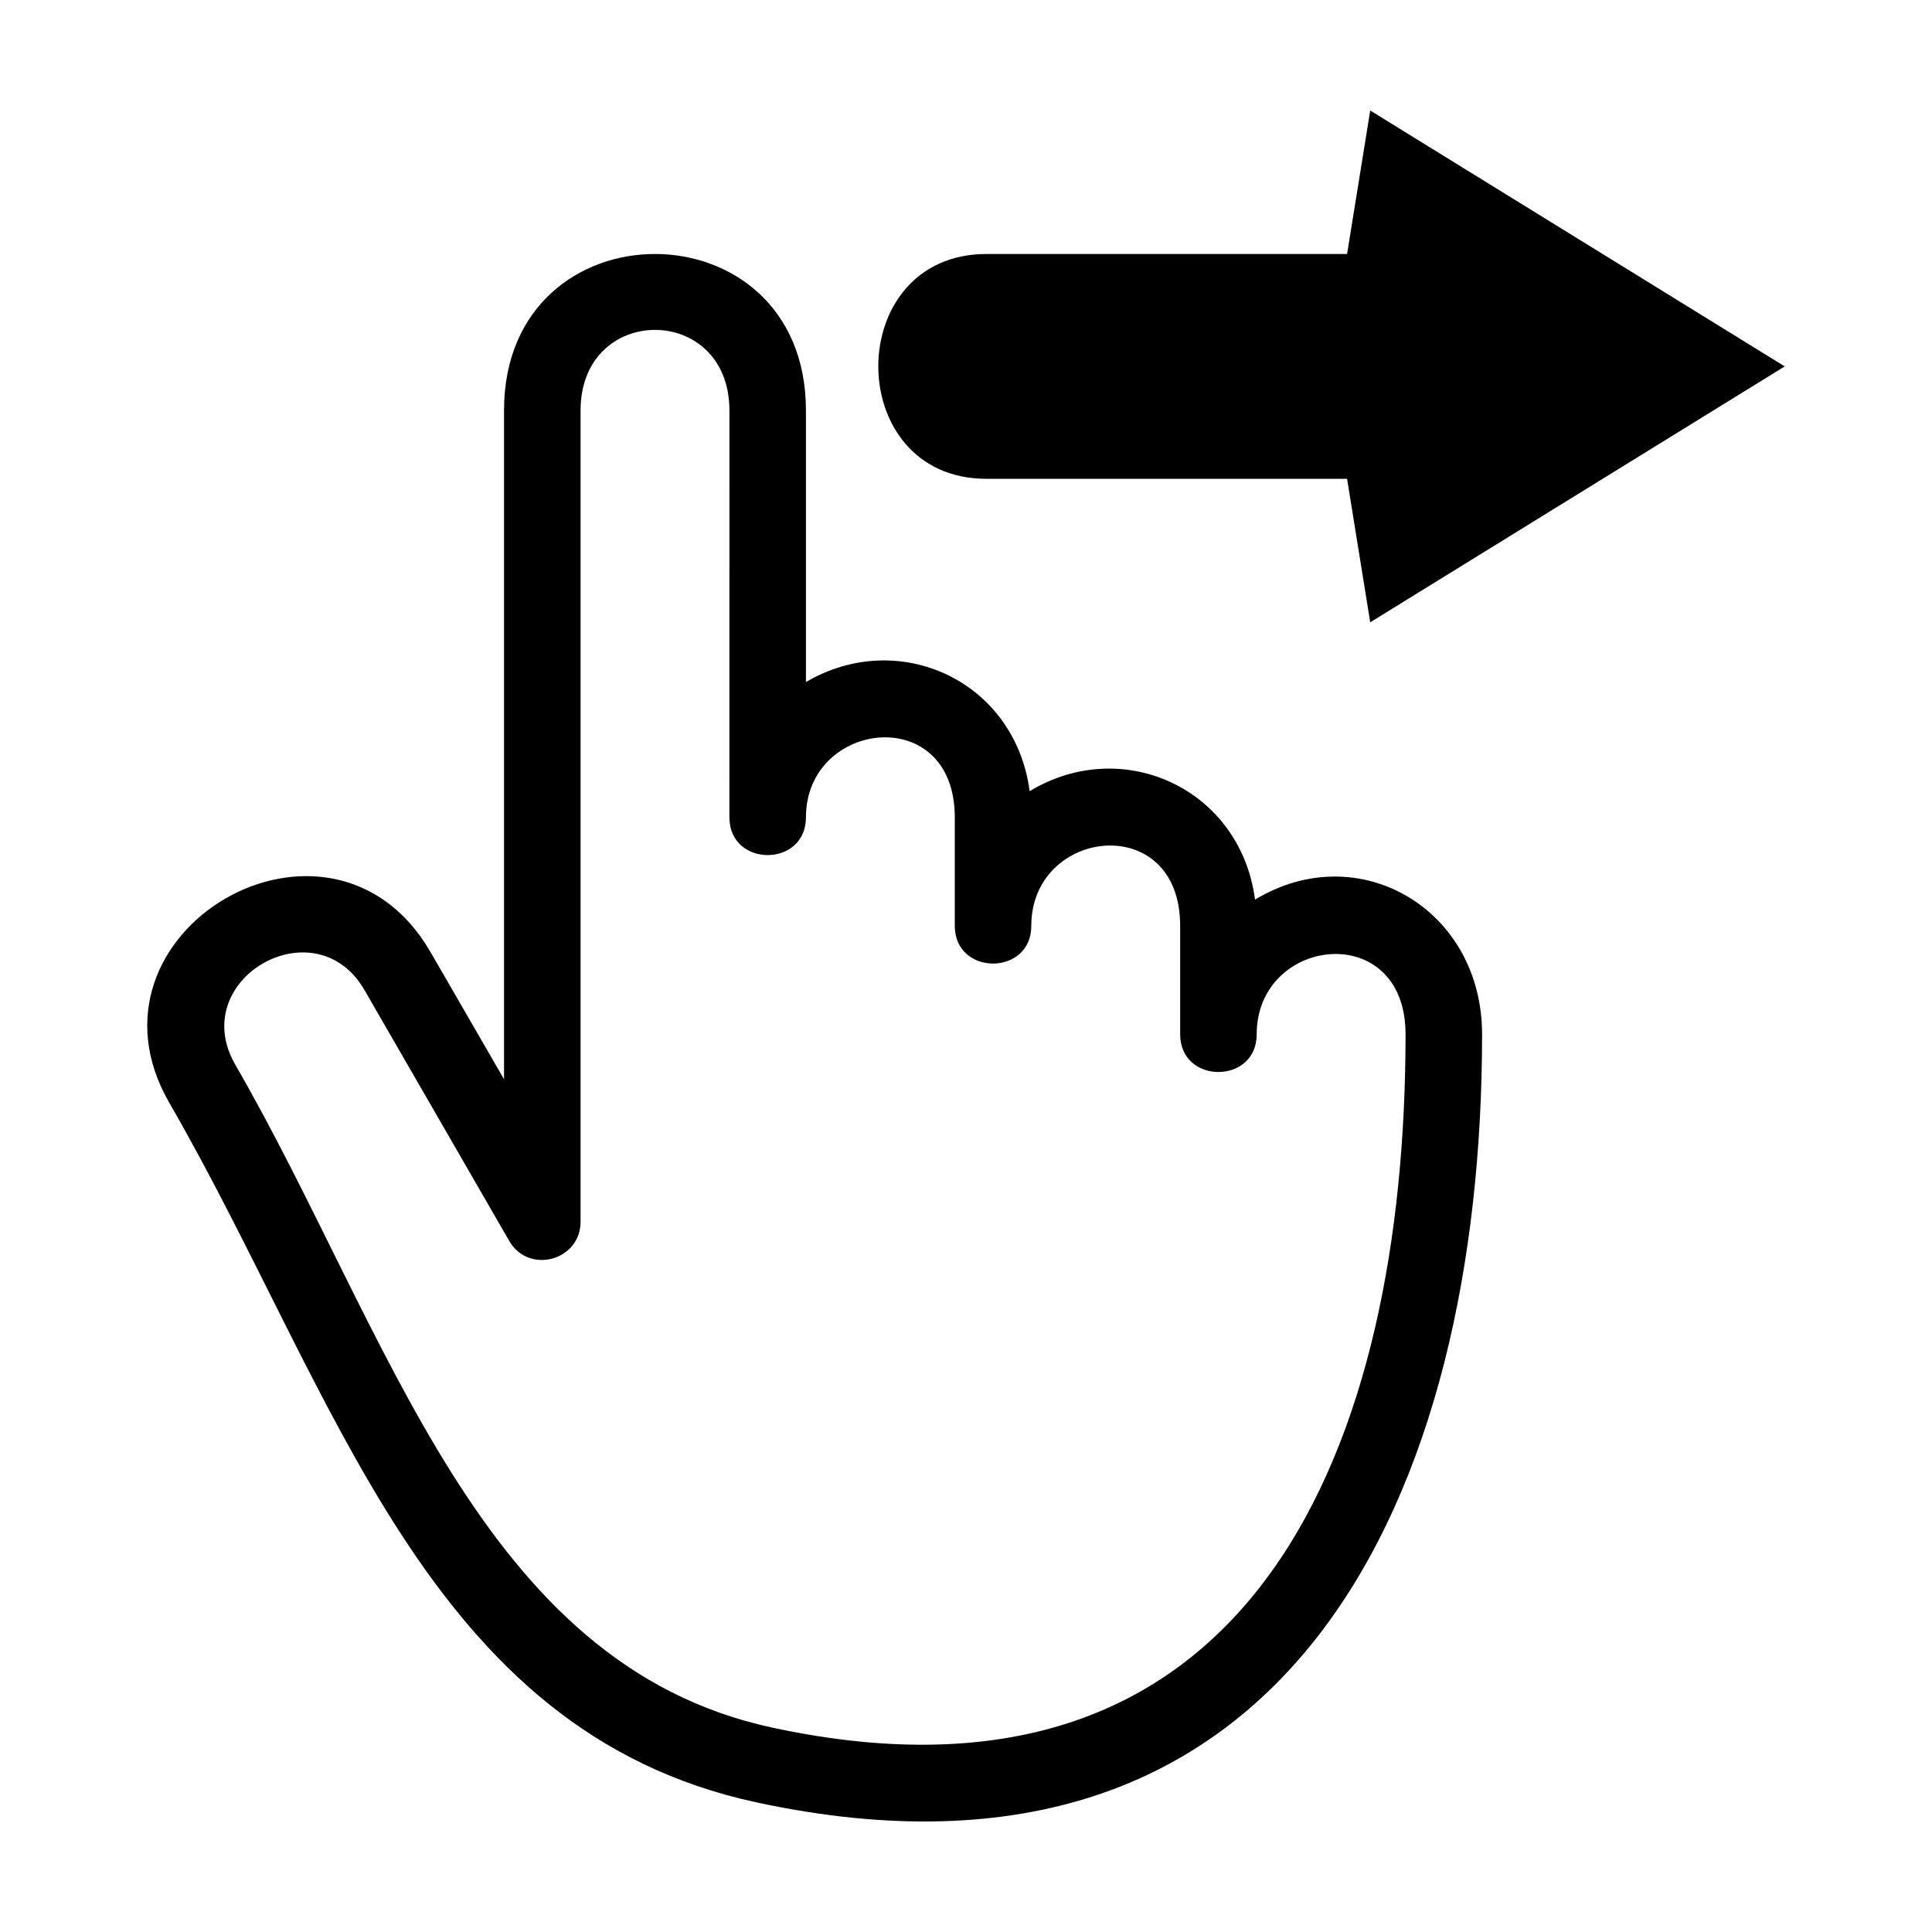
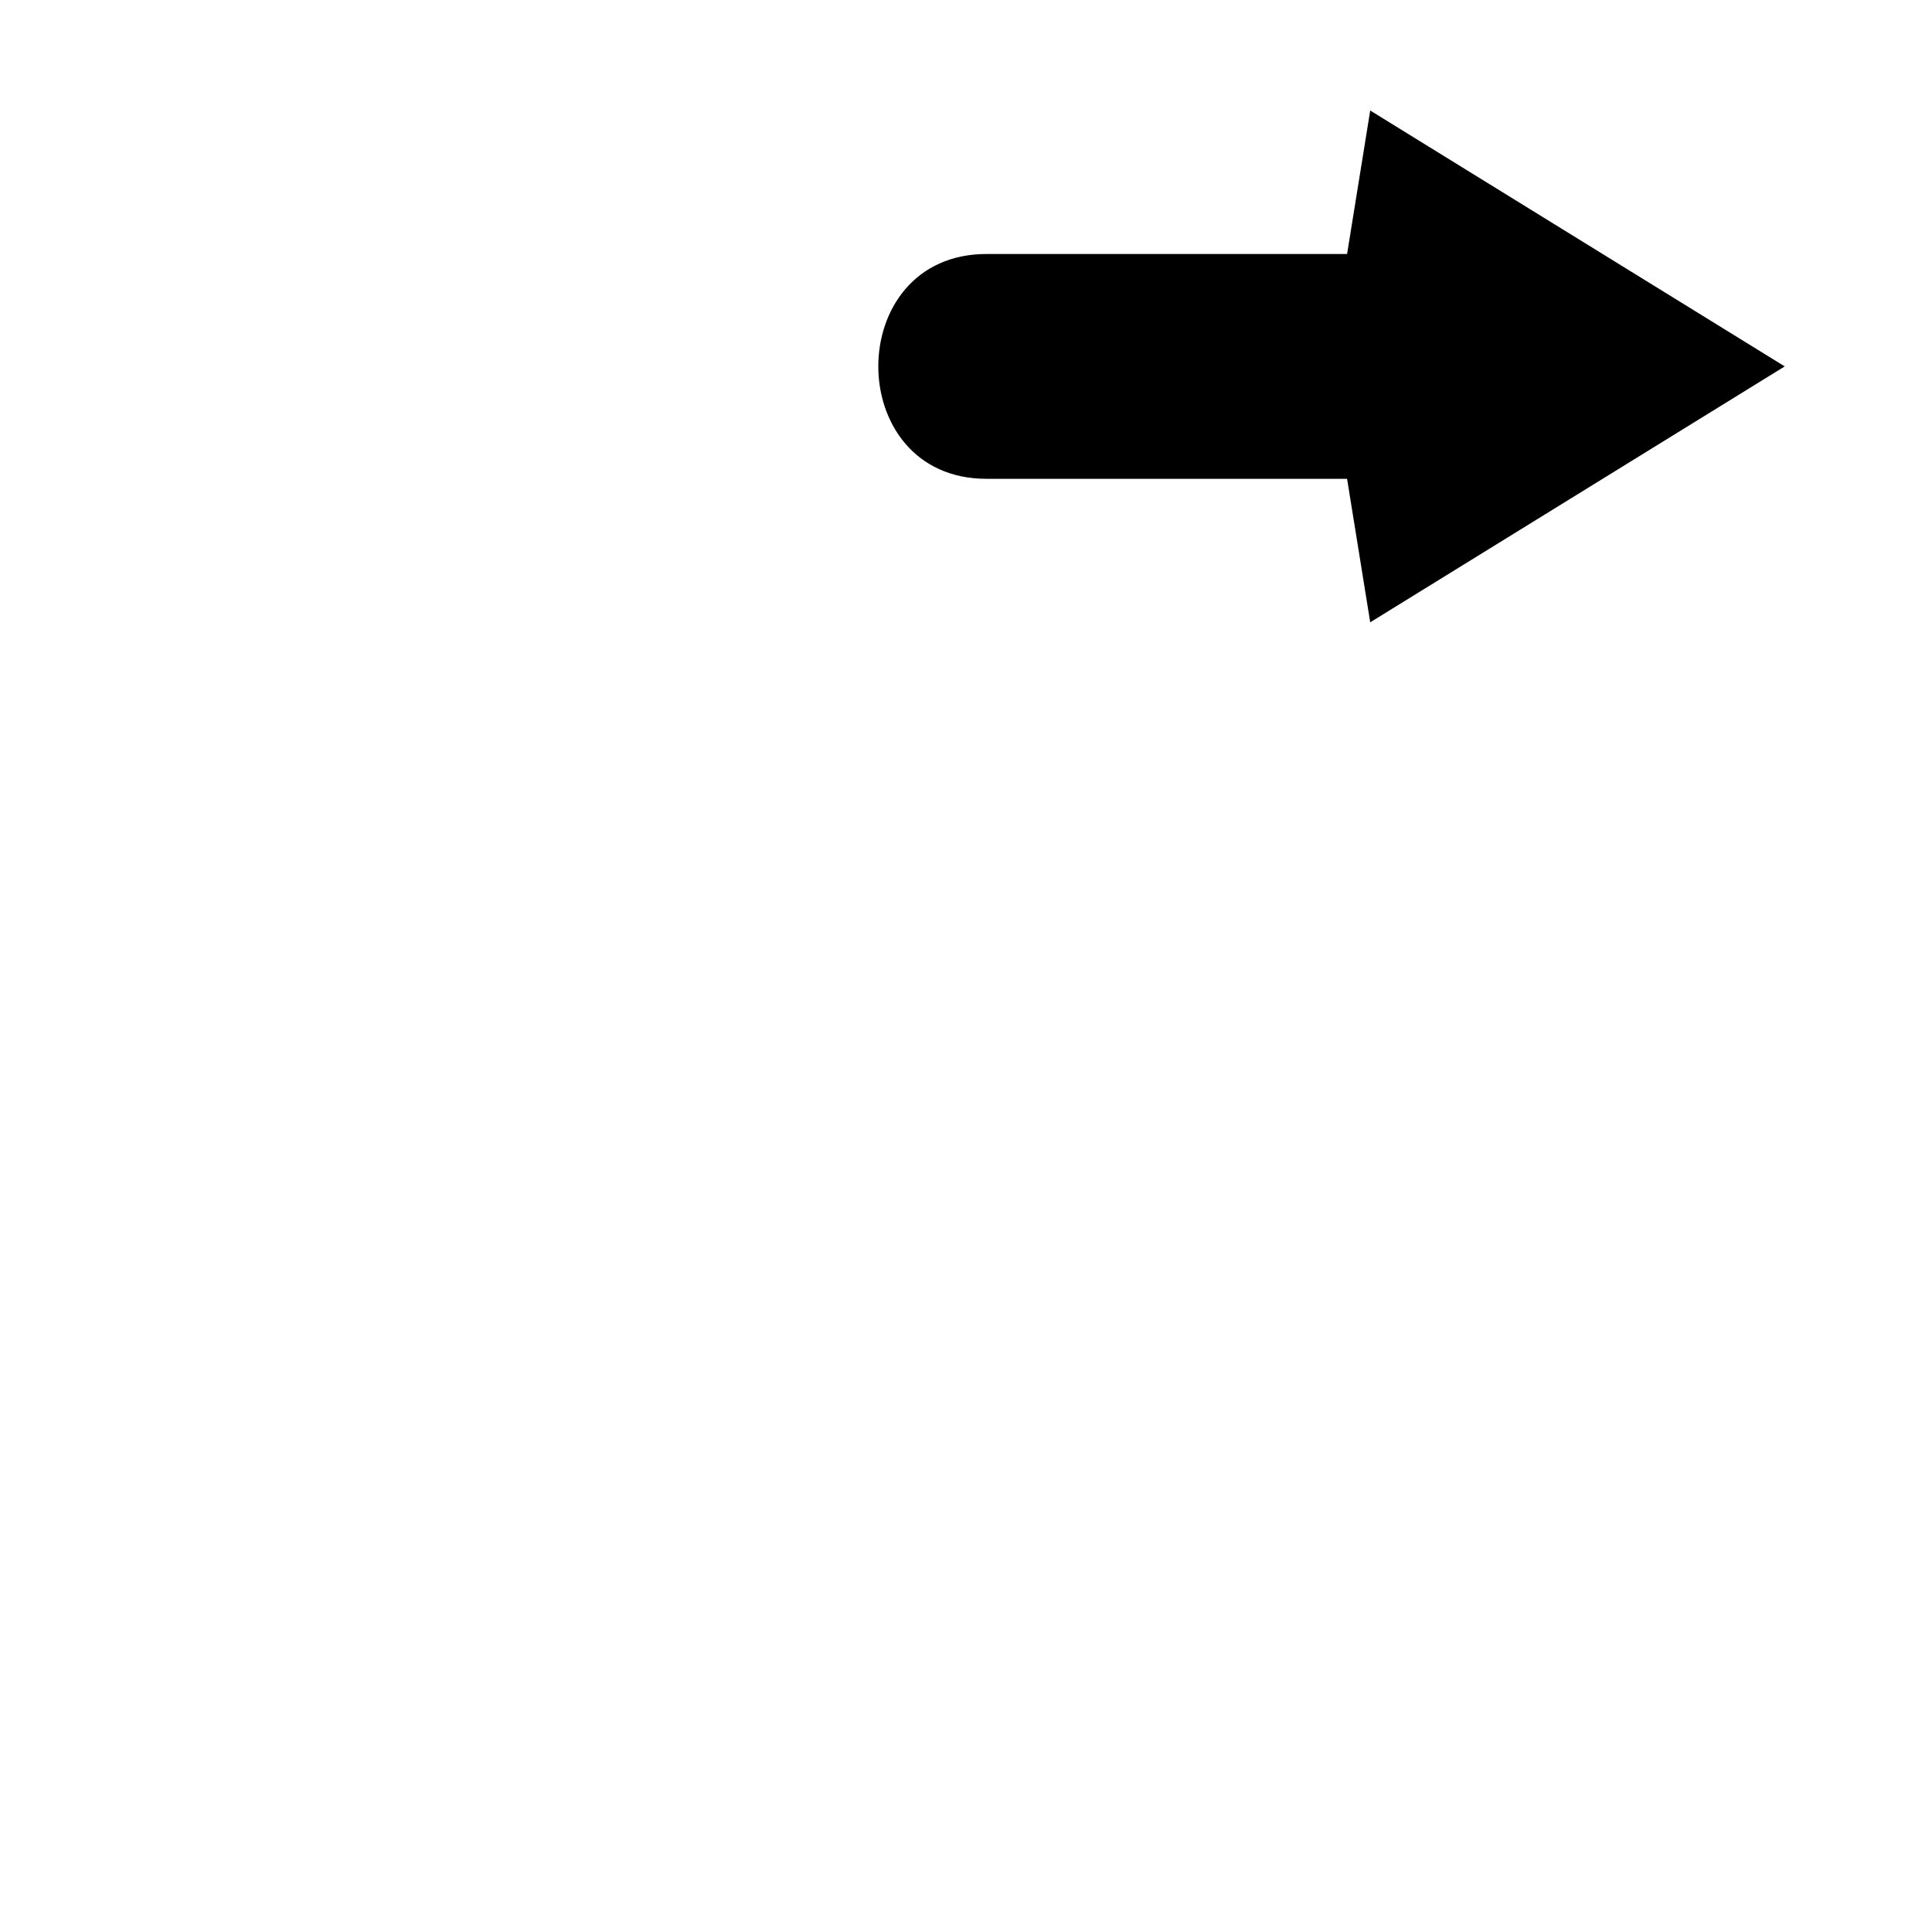
<svg xmlns="http://www.w3.org/2000/svg" fill="#000000" width="800px" height="800px" version="1.1" viewBox="144 144 512 512">
  <g fill-rule="evenodd">
-     <path d="m278.96 472.87-38.371-66.5c-13.004-22.539-47.32-2.887-34.223 19.805 40.938 70.906 64.441 158.87 142.24 175.65 128.73 27.754 167.88-76.195 167.88-183.73 0-30.629-39.449-26.02-39.449 0 0 13.336-20.281 13.336-20.281 0v-28.746c0-30.625-39.449-26.012-39.449 0 0 13.336-20.281 13.336-20.281 0v-28.746c0-30.617-39.445-25.816-39.445 0 0 13.336-20.281 13.336-20.281 0l0.004-107.82c0-28.473-39.449-28.484-39.449 0v215.02c-0.016 10.242-13.715 14.012-18.895 5.07zm-20.883-76.59 19.496 33.73v-177.23c0-55.297 80.008-55.285 80.008 0v71.969c24.711-14.5 55.449-0.238 59.285 28.922 24.703-14.93 55.867-0.637 59.73 28.742 27.477-16.645 60.172 2.488 60.172 35.68 0 120.99-50.113 234.21-192.36 203.54-87.738-18.926-110.99-108.22-155.55-185.4-26.215-45.41 42.832-85.578 69.215-39.953z" />
    <path d="m405.42 270.89h95.57l6.133 38.027 109.85-67.816-109.85-67.812-6.133 38.027-95.57-0.004c-38.223 0-38.203 59.578 0 59.578z" />
  </g>
</svg>